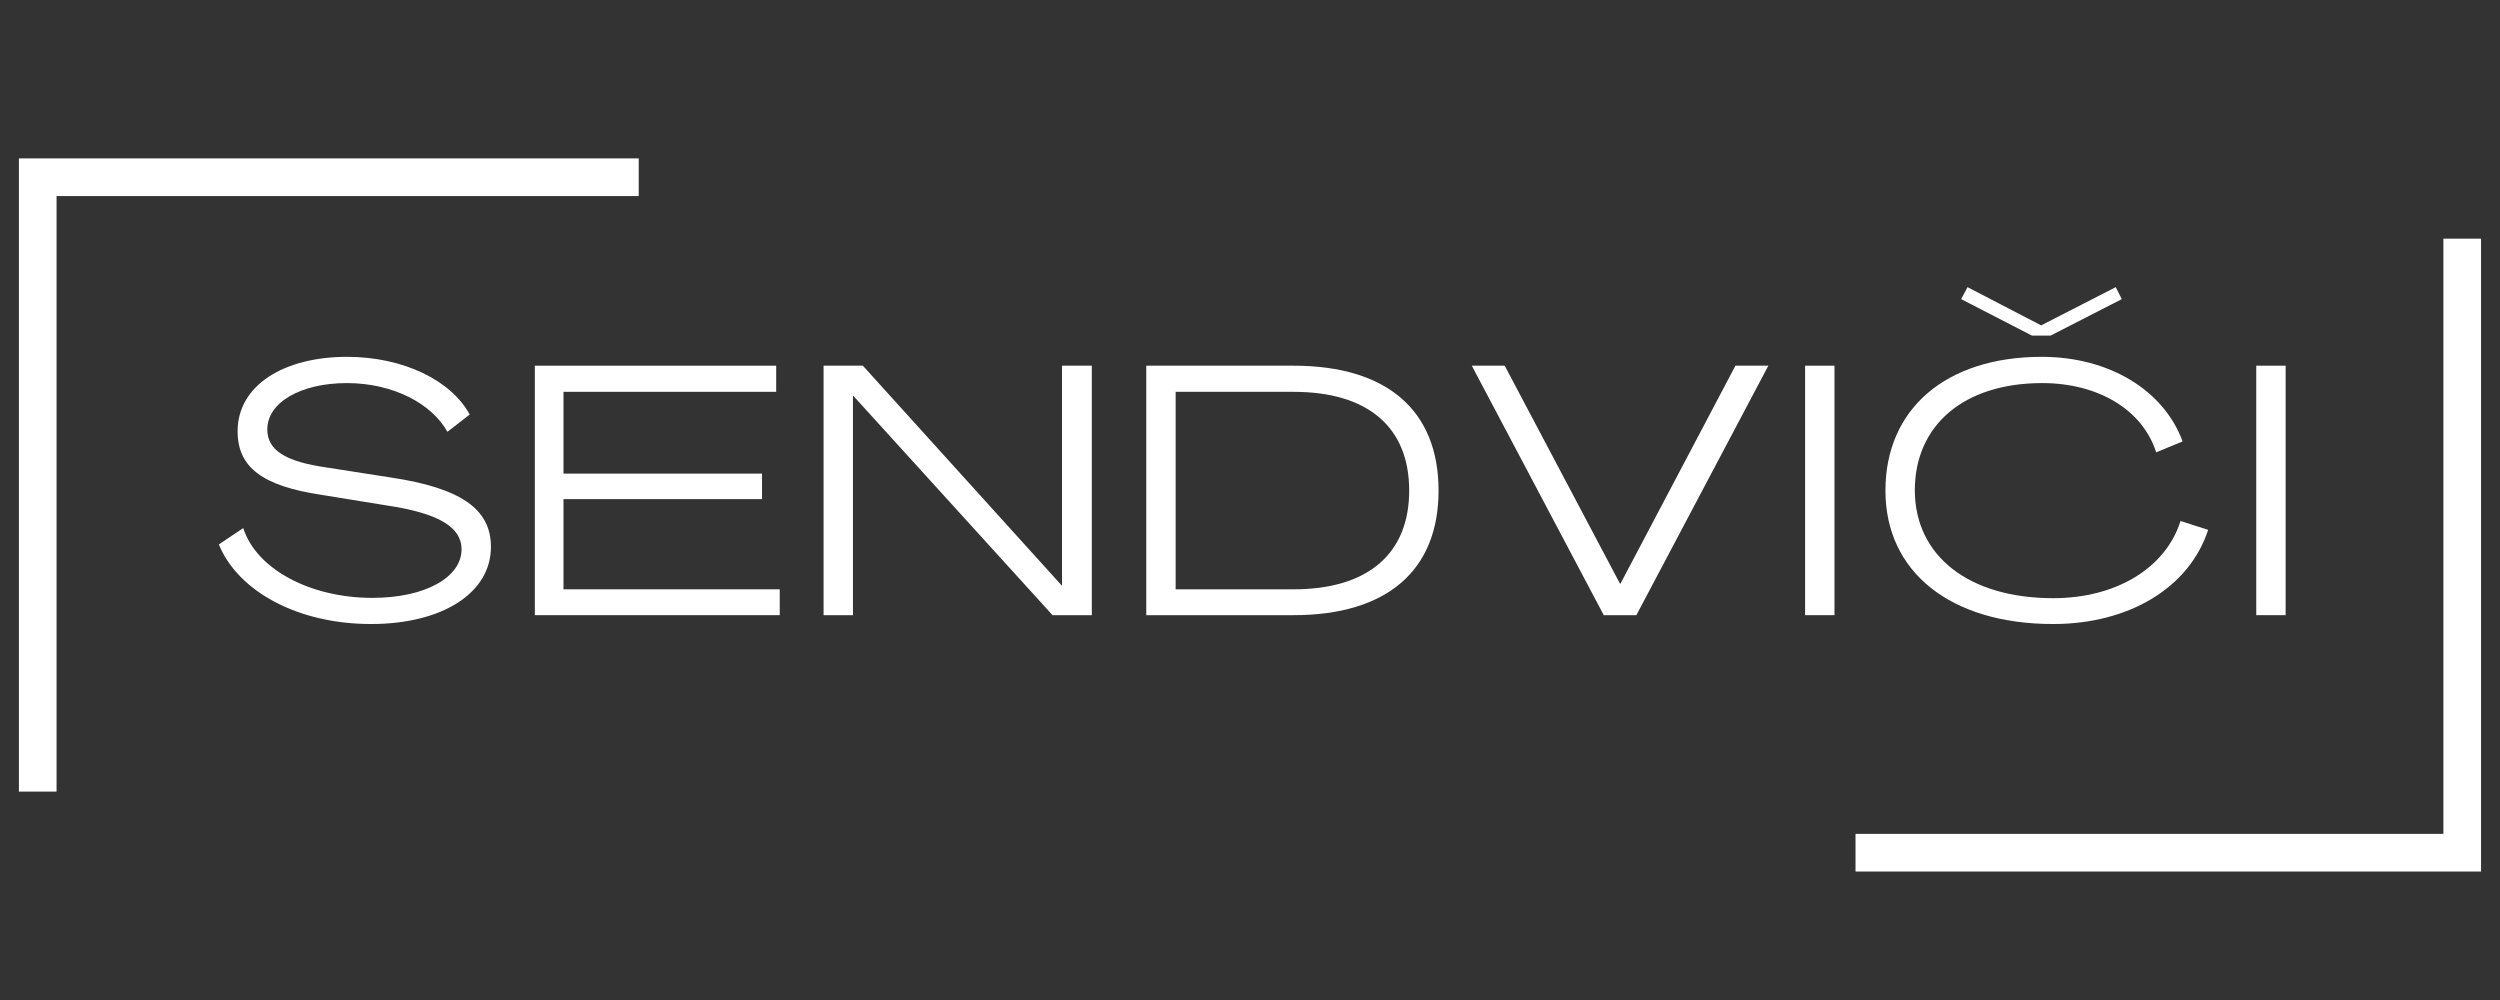
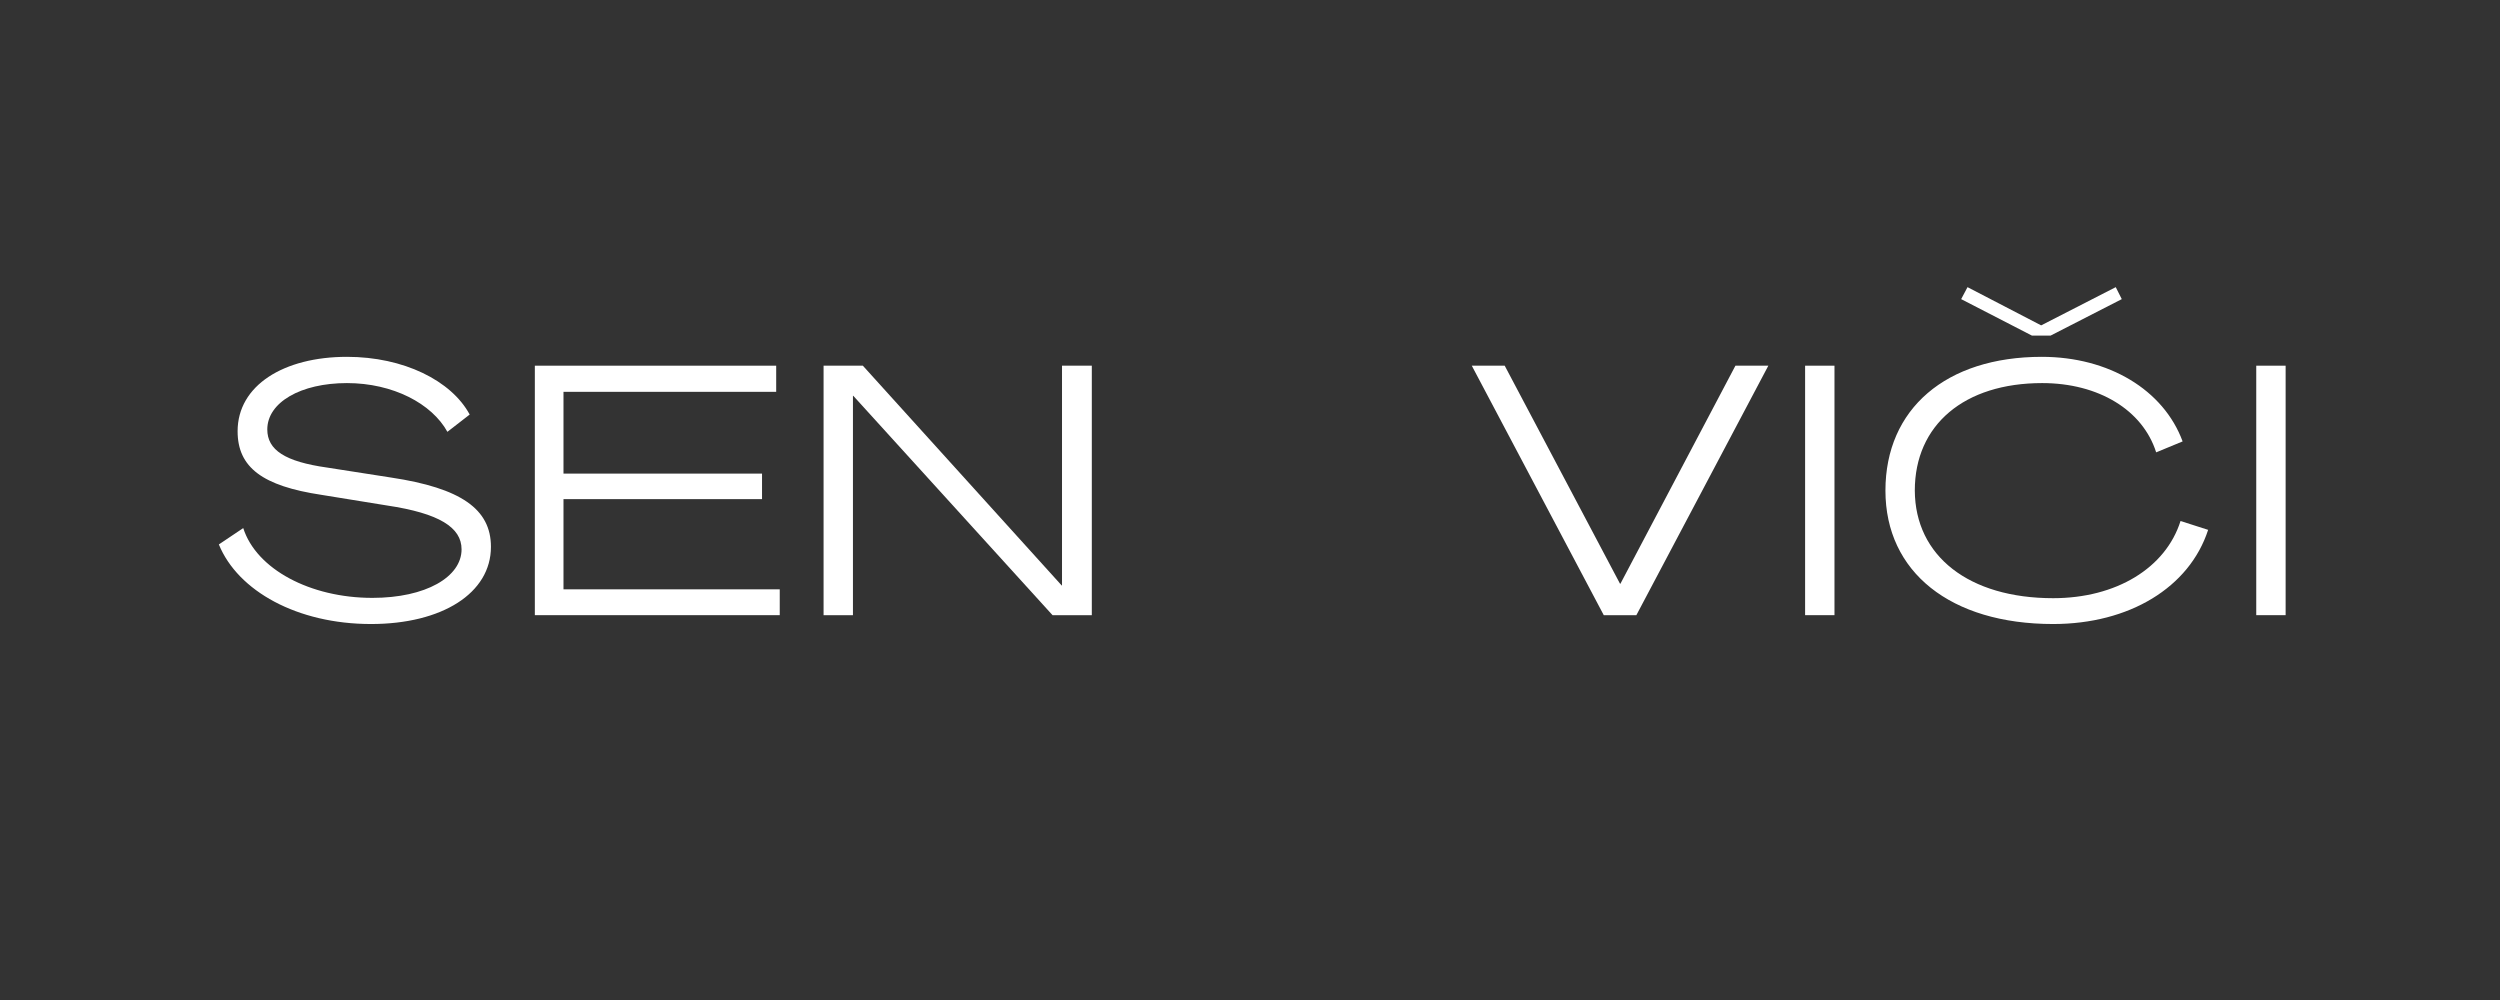
<svg xmlns="http://www.w3.org/2000/svg" width="500" viewBox="0 0 375 150" height="200" preserveAspectRatio="xMidYMid meet">
  <rect x="0" y="0" width="375" height="150" fill="#333333" stroke="none" />
  <defs>
    <g />
    <clipPath id="fc3132b70d">
-       <path d="M 2.836 23.762 L 95.809 23.762 L 95.809 29.41 L 2.836 29.41 Z M 2.836 29.41 L 8.484 29.41 L 8.484 118.738 L 2.836 118.738 Z M 2.836 29.41 " clip-rule="nonzero" />
-     </clipPath>
+       </clipPath>
    <clipPath id="cf85dce7e7">
-       <path d="M 366.508 35.75 L 372.156 35.75 L 372.156 125.082 L 366.508 125.082 Z M 278.328 125.082 L 372.156 125.082 L 372.156 130.73 L 278.328 130.73 Z M 278.328 125.082 " clip-rule="nonzero" />
-     </clipPath>
+       </clipPath>
  </defs>
  <g clip-path="url(#fc3132b70d)">
-     <path fill="#ffffff" d="M 2.836 23.762 L 95.809 23.762 L 95.809 118.91 L 2.836 118.91 Z M 2.836 23.762 " fill-opacity="1" fill-rule="nonzero" />
-   </g>
+     </g>
  <g clip-path="url(#cf85dce7e7)">
    <path fill="#ffffff" d="M 372.156 130.73 L 278.328 130.73 L 278.328 35.805 L 372.156 35.805 Z M 372.156 130.73 " fill-opacity="1" fill-rule="nonzero" />
  </g>
  <g fill="#ffffff" fill-opacity="1">
    <g transform="translate(31.766, 92.275)">
      <g>
        <path d="M 23.891 1.328 C 34.547 1.328 41.875 -3.297 41.875 -10.25 C 41.875 -15.922 37.359 -19.062 26.906 -20.641 L 17.297 -22.141 C 10.984 -23.031 8.328 -24.781 8.328 -27.859 C 8.328 -31.906 13.328 -34.812 20.281 -34.812 C 27.172 -34.812 33.016 -31.734 35.344 -27.5 L 38.688 -30.094 C 35.938 -35.188 28.766 -38.75 20.281 -38.75 C 10.781 -38.75 3.875 -34.453 3.875 -27.594 C 3.875 -22.141 7.641 -19.375 16.453 -18.047 L 26.281 -16.453 C 34.125 -15.281 37.469 -13.156 37.469 -9.875 C 37.469 -5.734 32.109 -2.594 24.094 -2.594 C 14.75 -2.594 6.688 -6.906 4.719 -13.062 L 1.062 -10.609 C 3.922 -3.609 12.844 1.328 23.891 1.328 Z M 23.891 1.328 " />
      </g>
    </g>
  </g>
  <g fill="#ffffff" fill-opacity="1">
    <g transform="translate(77.57, 92.275)">
      <g>
        <path d="M 2.656 0 L 39.391 0 L 39.391 -3.875 L 6.953 -3.875 L 6.953 -17.406 L 36.734 -17.406 L 36.734 -21.234 L 6.953 -21.234 L 6.953 -33.5 L 38.859 -33.5 L 38.859 -37.422 L 2.656 -37.422 Z M 2.656 0 " />
      </g>
    </g>
  </g>
  <g fill="#ffffff" fill-opacity="1">
    <g transform="translate(120.88, 92.275)">
      <g>
        <path d="M 2.656 0 L 7.062 0 L 7.062 -32.906 L 7.109 -32.906 L 37 0 L 42.891 0 L 42.891 -37.422 L 38.422 -37.422 L 38.422 -4.453 L 38.375 -4.453 L 8.547 -37.422 L 2.656 -37.422 Z M 2.656 0 " />
      </g>
    </g>
  </g>
  <g fill="#ffffff" fill-opacity="1">
    <g transform="translate(169.284, 92.275)">
      <g>
-         <path d="M 2.656 0 L 24.734 0 C 38.75 0 46.5 -6.688 46.5 -18.688 C 46.5 -30.734 38.75 -37.422 24.734 -37.422 L 2.656 -37.422 Z M 7.062 -3.875 L 7.062 -33.5 L 24.734 -33.5 C 35.875 -33.5 42.094 -28.234 42.094 -18.688 C 42.094 -9.188 35.875 -3.875 24.734 -3.875 Z M 7.062 -3.875 " />
-       </g>
+         </g>
    </g>
  </g>
  <g fill="#ffffff" fill-opacity="1">
    <g transform="translate(220.767, 92.275)">
      <g>
        <path d="M 19.797 0 L 24.688 0 L 44.484 -37.422 L 39.547 -37.422 L 22.297 -4.719 L 22.234 -4.719 L 4.938 -37.422 L 0 -37.422 Z M 19.797 0 " />
      </g>
    </g>
  </g>
  <g fill="#ffffff" fill-opacity="1">
    <g transform="translate(268.11, 92.275)">
      <g>
        <path d="M 2.656 0 L 7.062 0 L 7.062 -37.422 L 2.656 -37.422 Z M 2.656 0 " />
      </g>
    </g>
  </g>
  <g fill="#ffffff" fill-opacity="1">
    <g transform="translate(280.69, 92.275)">
      <g>
        <path d="M 24.094 -41.938 L 26.906 -41.938 L 37.578 -47.406 L 36.672 -49.203 L 25.484 -43.469 L 14.438 -49.203 L 13.484 -47.406 Z M 27.281 1.328 C 38.688 1.328 47.719 -4.141 50.531 -12.797 L 46.391 -14.125 C 44.156 -7.062 36.734 -2.547 27.281 -2.547 C 14.656 -2.547 6.578 -8.859 6.531 -18.688 C 6.531 -28.562 13.953 -34.812 25.641 -34.812 C 34.078 -34.812 40.719 -30.781 42.734 -24.422 L 46.703 -26.062 C 43.844 -33.812 35.609 -38.75 25.578 -38.75 C 11.203 -38.75 2.125 -30.938 2.125 -18.688 C 2.125 -6.469 11.891 1.328 27.281 1.328 Z M 27.281 1.328 " />
      </g>
    </g>
  </g>
  <g fill="#ffffff" fill-opacity="1">
    <g transform="translate(335.782, 92.275)">
      <g>
        <path d="M 2.656 0 L 7.062 0 L 7.062 -37.422 L 2.656 -37.422 Z M 2.656 0 " />
      </g>
    </g>
  </g>
</svg>